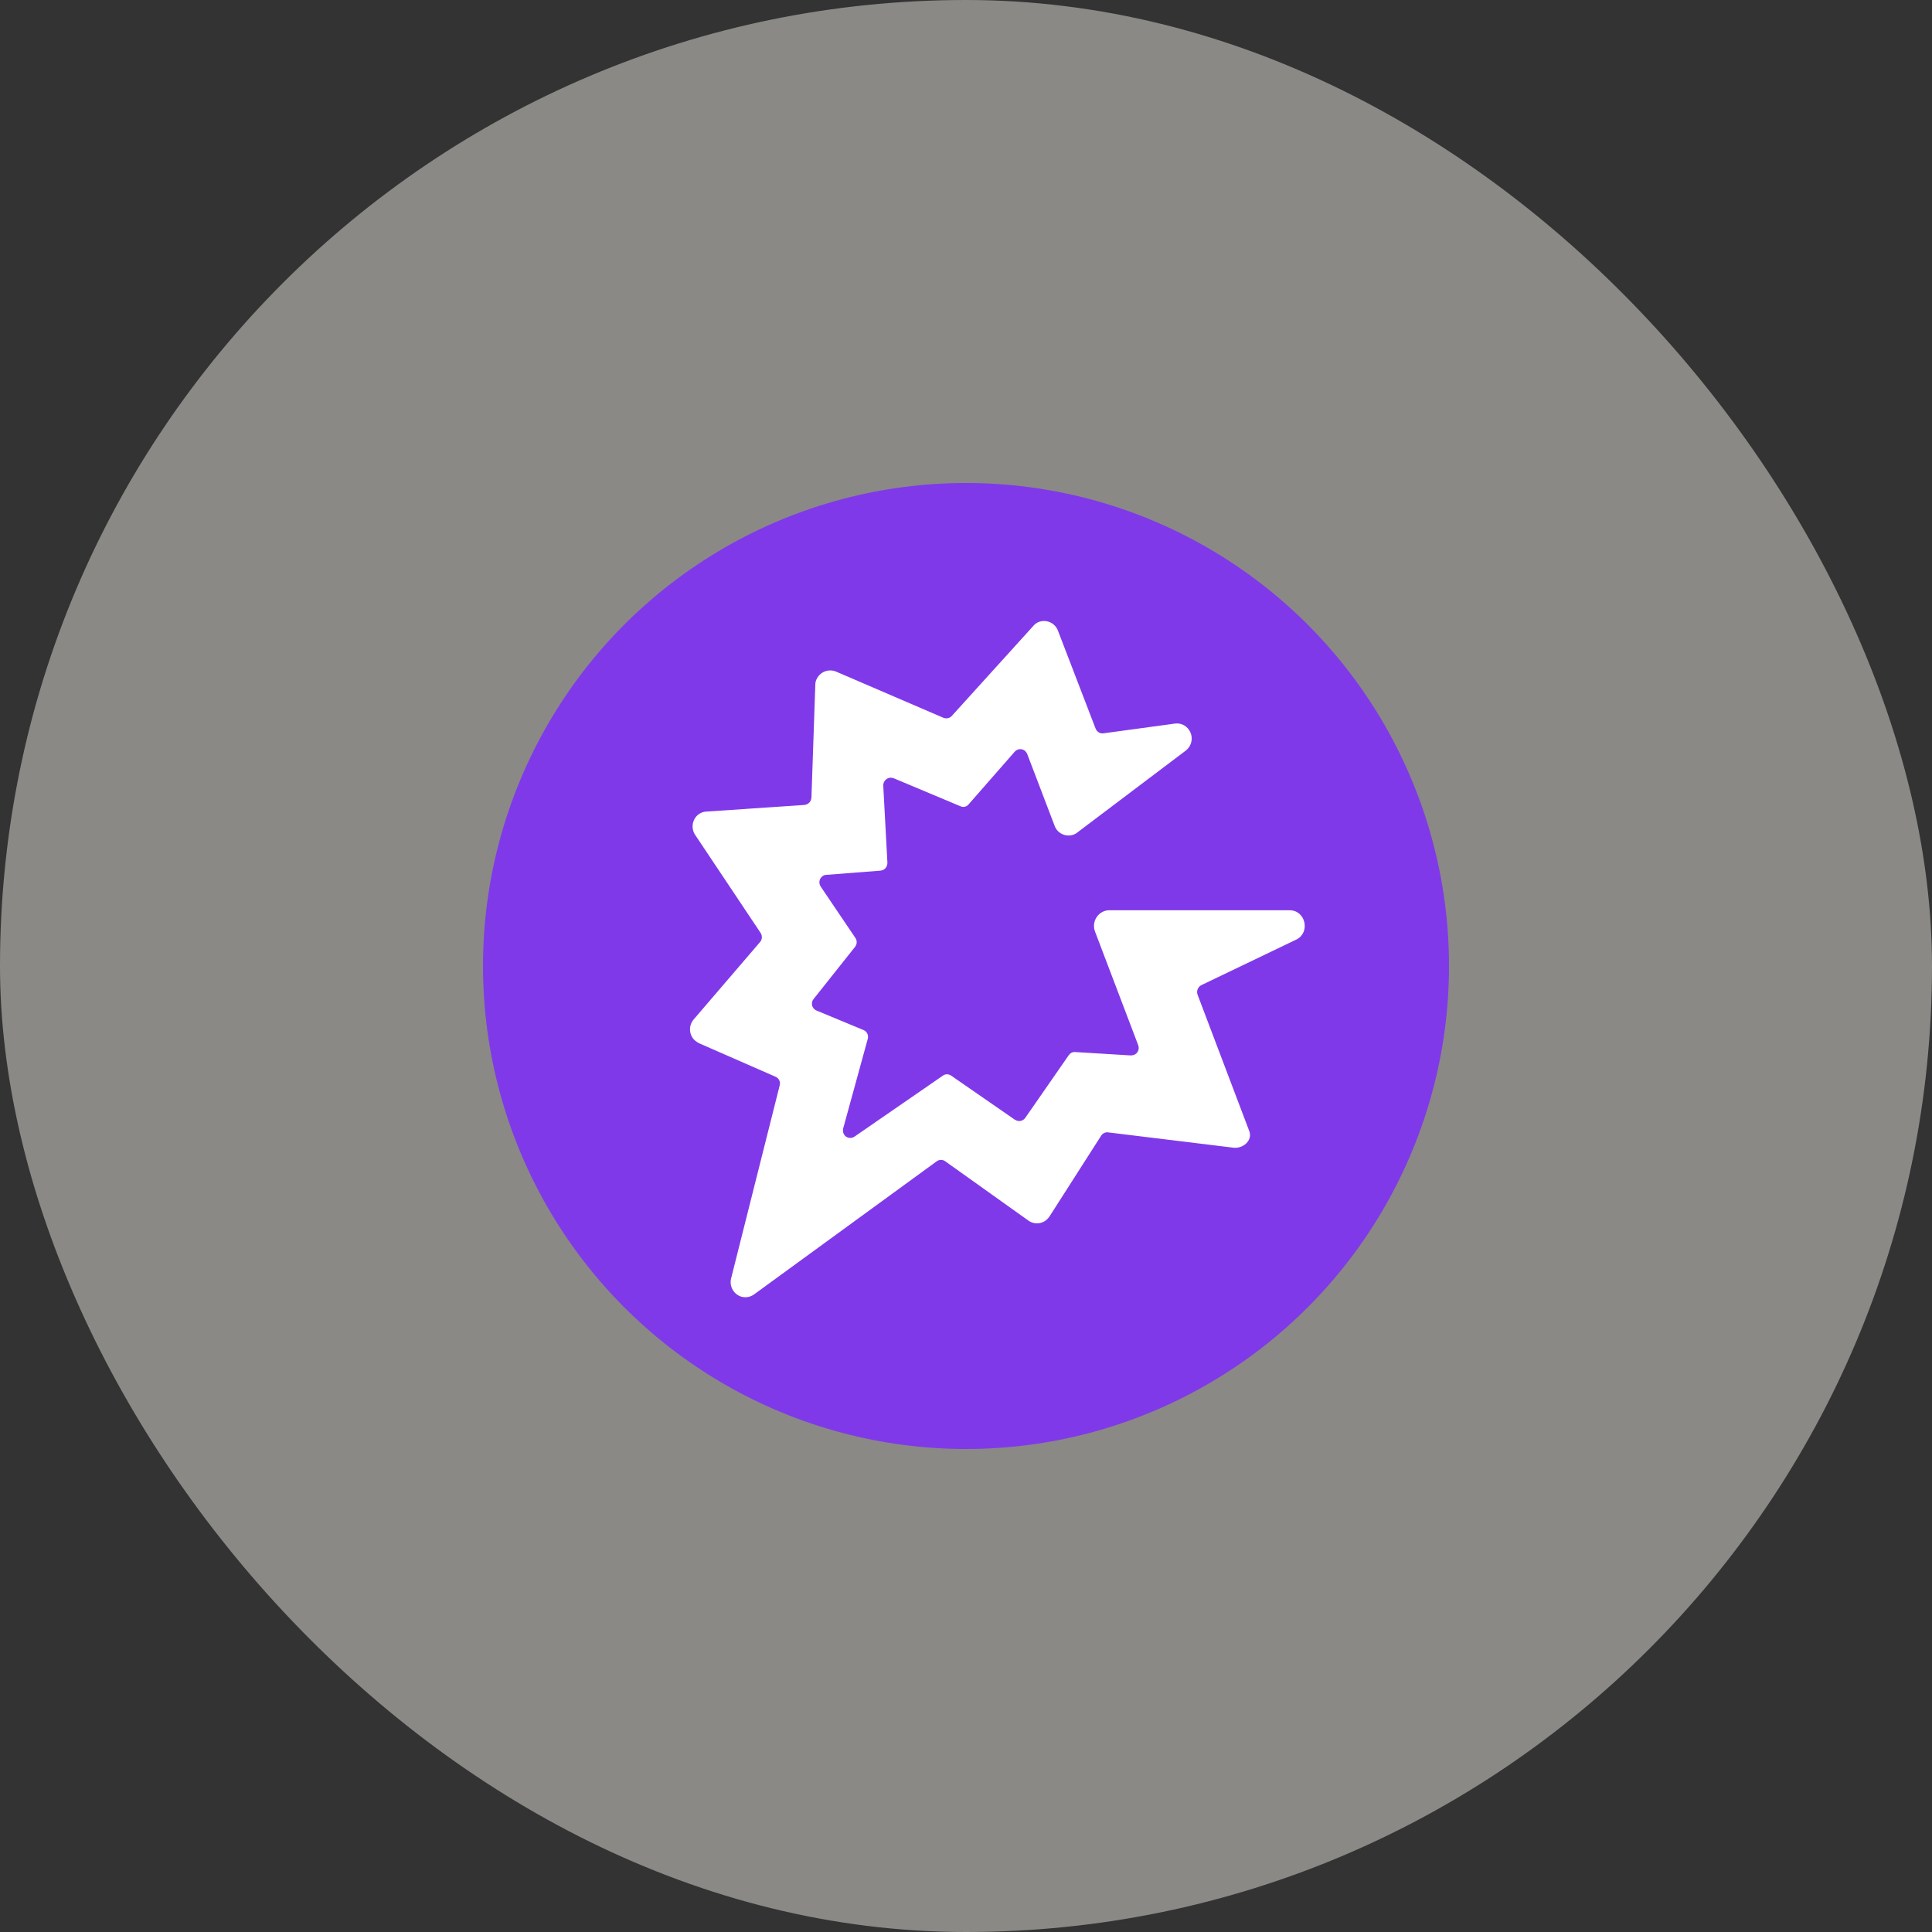
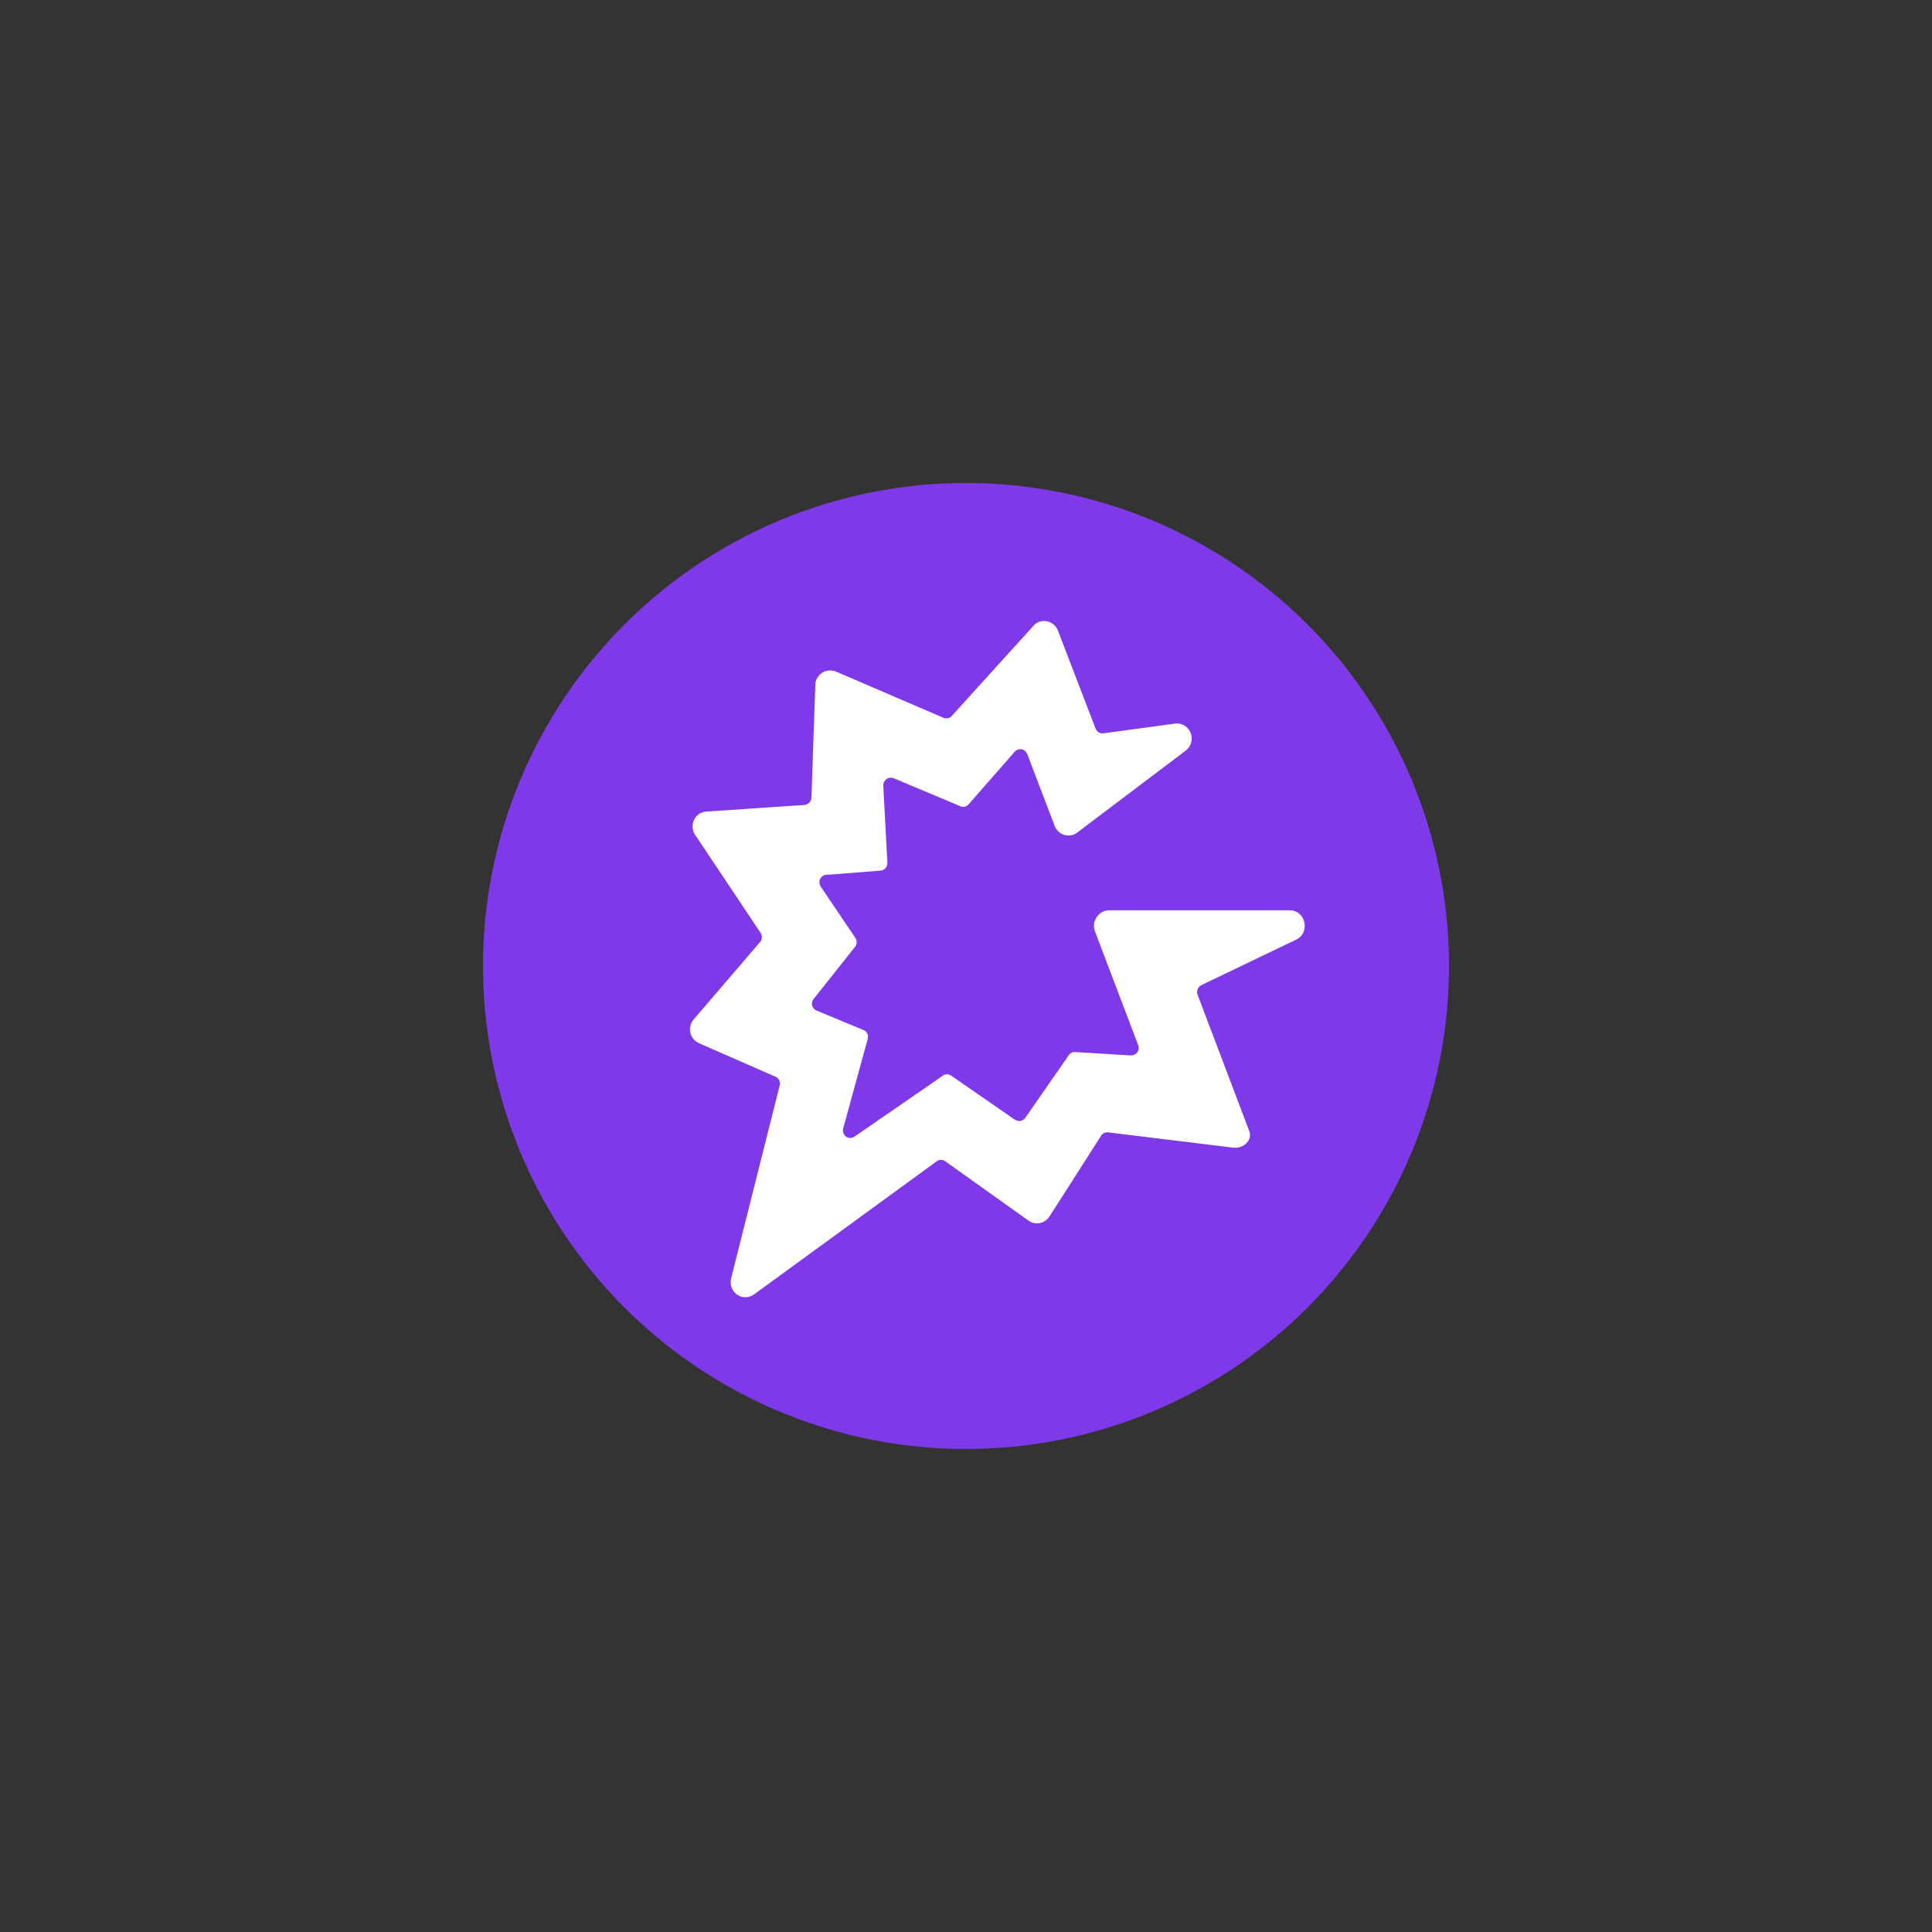
<svg xmlns="http://www.w3.org/2000/svg" width="28" height="28" viewBox="0 0 28 28" fill="none">
  <rect x="0" y="0" width="28" height="28" fill="#333333" stroke="none" />
-   <rect width="28" height="28" rx="14" fill="#E3E1DA" fill-opacity="0.5" />
  <circle cx="14" cy="14" r="7" fill="#8039E9" />
  <path d="M18.689 13.192H16.076C15.953 13.192 15.852 13.299 15.855 13.424C15.855 13.447 15.859 13.47 15.867 13.493L16.496 15.148C16.518 15.205 16.488 15.27 16.432 15.289C16.417 15.293 16.402 15.296 16.387 15.296L15.582 15.247C15.545 15.243 15.511 15.262 15.489 15.293L14.863 16.195C14.83 16.248 14.762 16.263 14.714 16.229C14.714 16.229 14.714 16.229 14.71 16.229L13.785 15.589C13.748 15.563 13.699 15.563 13.665 15.589L12.385 16.472C12.336 16.507 12.269 16.495 12.235 16.446C12.217 16.419 12.213 16.385 12.22 16.354L12.576 15.057C12.591 15.004 12.565 14.947 12.512 14.927L11.835 14.646C11.779 14.623 11.752 14.562 11.775 14.505C11.779 14.494 11.786 14.486 11.794 14.475L12.393 13.721C12.423 13.683 12.423 13.63 12.396 13.592L11.895 12.85C11.861 12.8 11.872 12.732 11.921 12.698C11.936 12.686 11.955 12.679 11.977 12.679L12.759 12.618C12.819 12.614 12.861 12.565 12.861 12.504L12.801 11.389C12.797 11.328 12.846 11.274 12.905 11.271C12.921 11.271 12.935 11.274 12.95 11.278L13.92 11.685C13.961 11.704 14.01 11.693 14.04 11.655L14.706 10.894C14.747 10.848 14.815 10.845 14.86 10.886C14.871 10.898 14.878 10.909 14.886 10.924L15.287 11.975C15.331 12.085 15.459 12.138 15.567 12.093C15.582 12.085 15.601 12.077 15.612 12.066L17.184 10.879C17.278 10.806 17.3 10.673 17.229 10.574C17.184 10.51 17.106 10.475 17.027 10.487L15.99 10.628C15.942 10.635 15.897 10.605 15.878 10.559L15.331 9.136C15.287 9.026 15.163 8.972 15.054 9.014C15.024 9.026 14.998 9.045 14.976 9.071L13.793 10.377C13.763 10.411 13.714 10.418 13.673 10.403L12.116 9.733C12.007 9.688 11.88 9.737 11.831 9.851C11.82 9.874 11.816 9.901 11.816 9.927L11.76 11.56C11.756 11.617 11.715 11.659 11.659 11.666L10.236 11.762C10.117 11.769 10.03 11.872 10.038 11.994C10.042 12.032 10.053 12.07 10.075 12.1L11.023 13.52C11.049 13.561 11.049 13.615 11.015 13.653L10.053 14.775C9.974 14.867 9.986 15.004 10.072 15.08C10.09 15.095 10.109 15.106 10.128 15.118L11.24 15.605C11.288 15.624 11.315 15.681 11.3 15.73L10.596 18.527C10.566 18.645 10.637 18.763 10.749 18.794C10.813 18.809 10.877 18.797 10.929 18.759L13.576 16.83C13.613 16.803 13.662 16.803 13.699 16.83L14.905 17.69C15.002 17.759 15.137 17.736 15.204 17.637L15.208 17.633L15.96 16.457C15.983 16.423 16.024 16.404 16.065 16.412L17.866 16.632C18.012 16.655 18.158 16.529 18.105 16.392L17.357 14.418C17.334 14.361 17.364 14.296 17.42 14.273L18.791 13.615C18.993 13.512 18.922 13.192 18.689 13.192Z" fill="white" />
</svg>